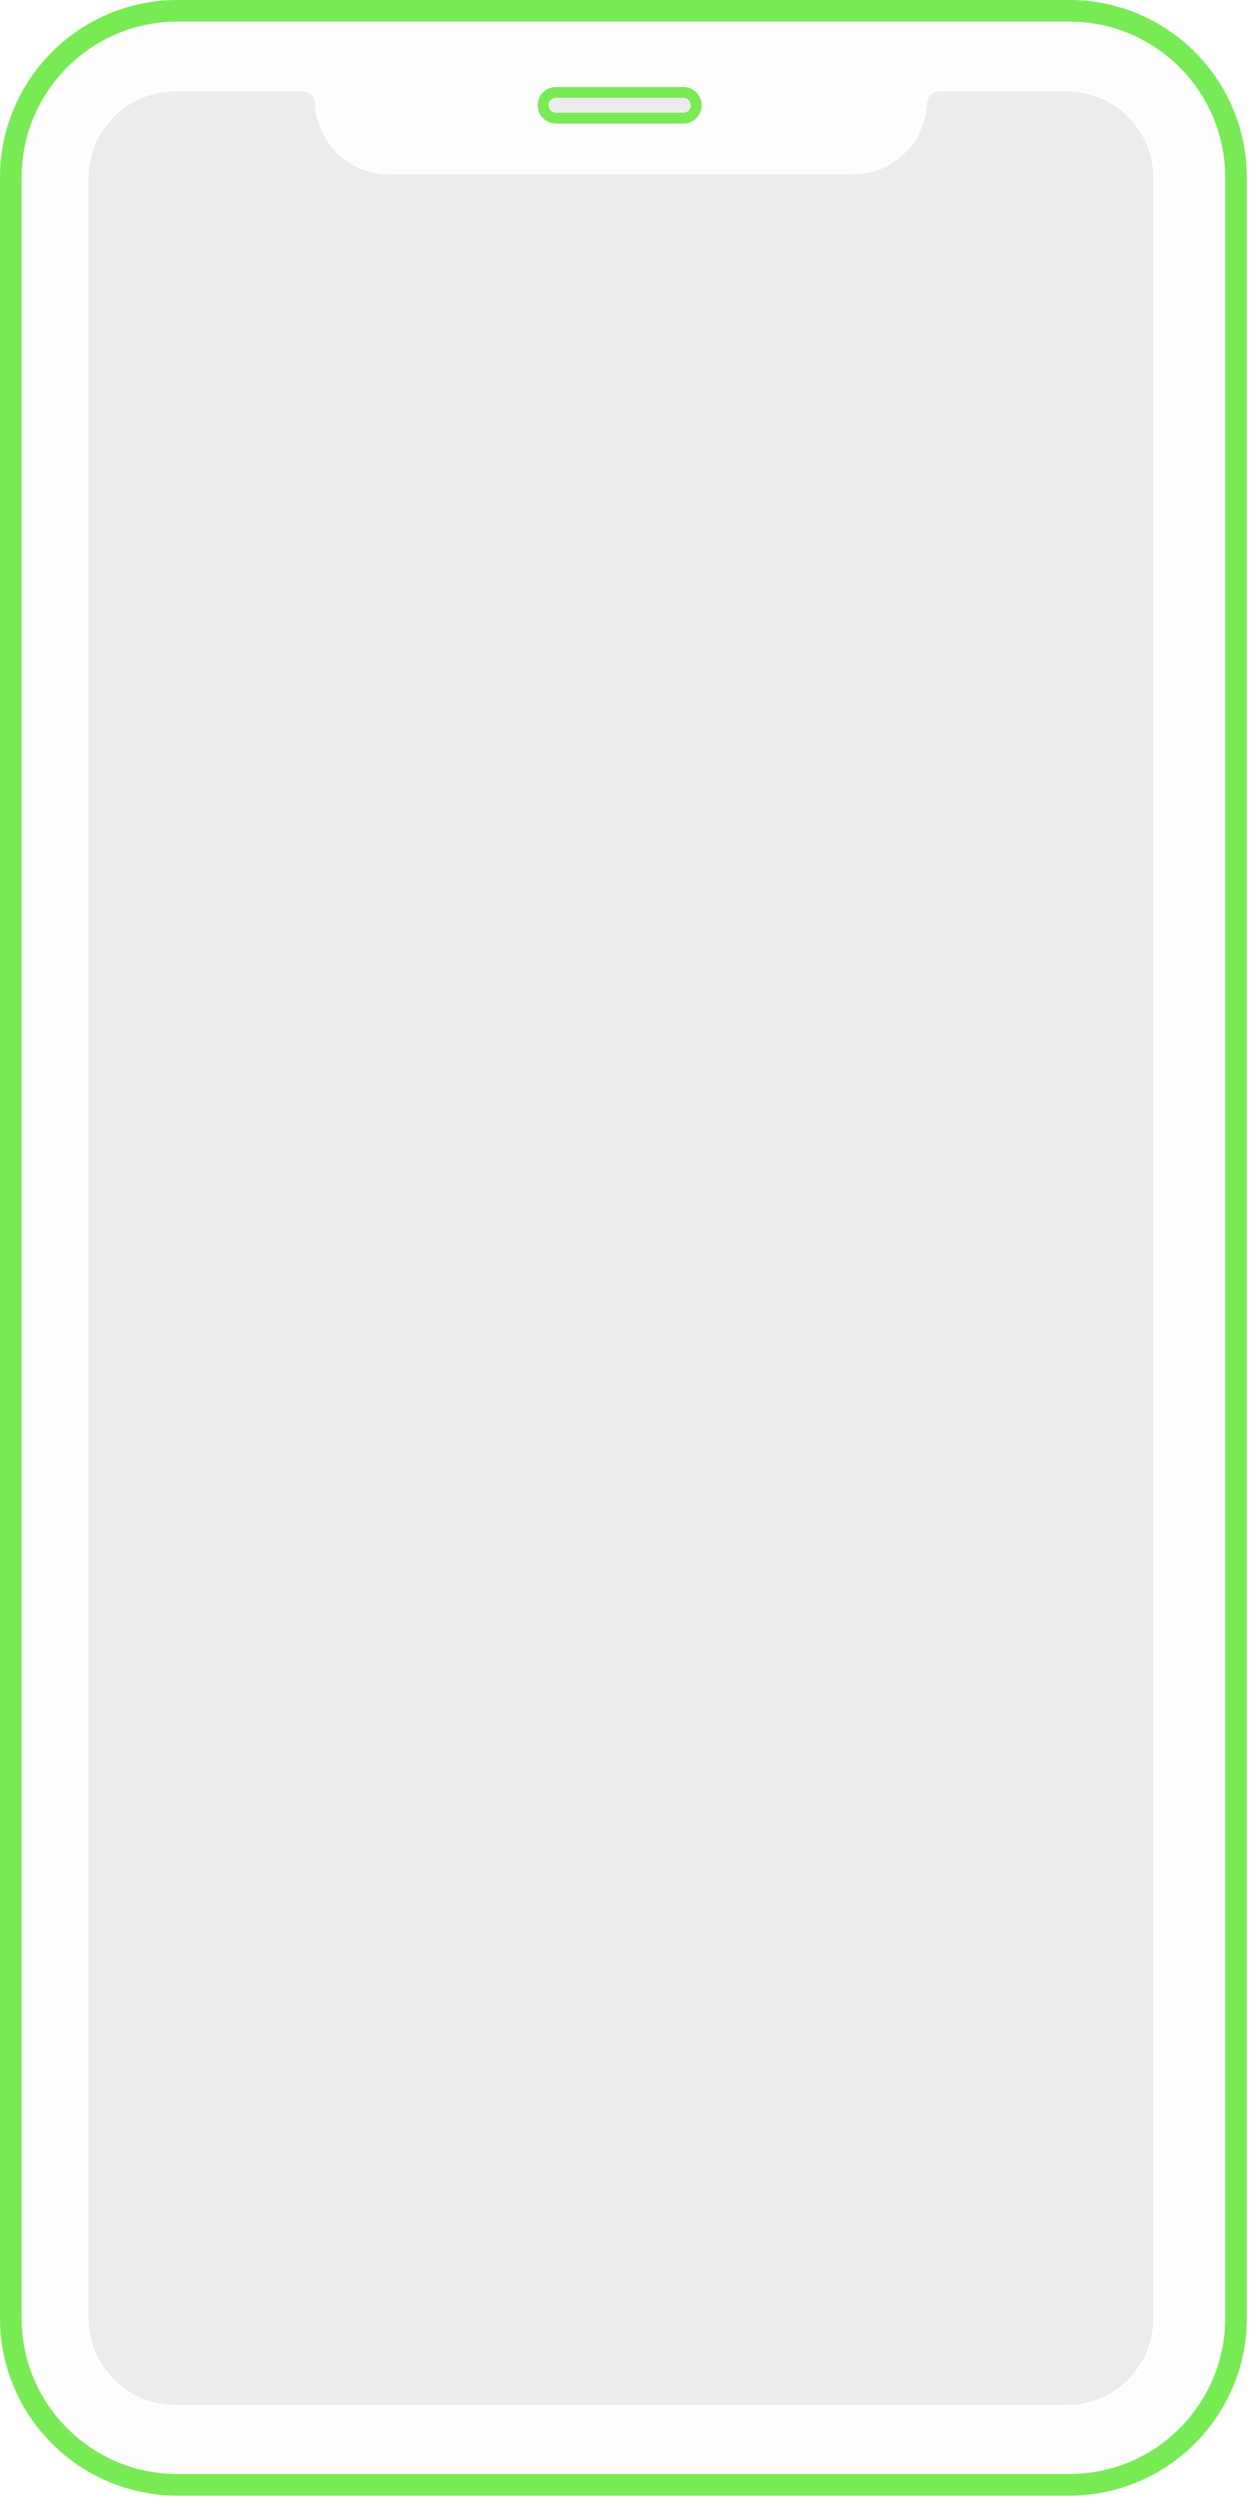
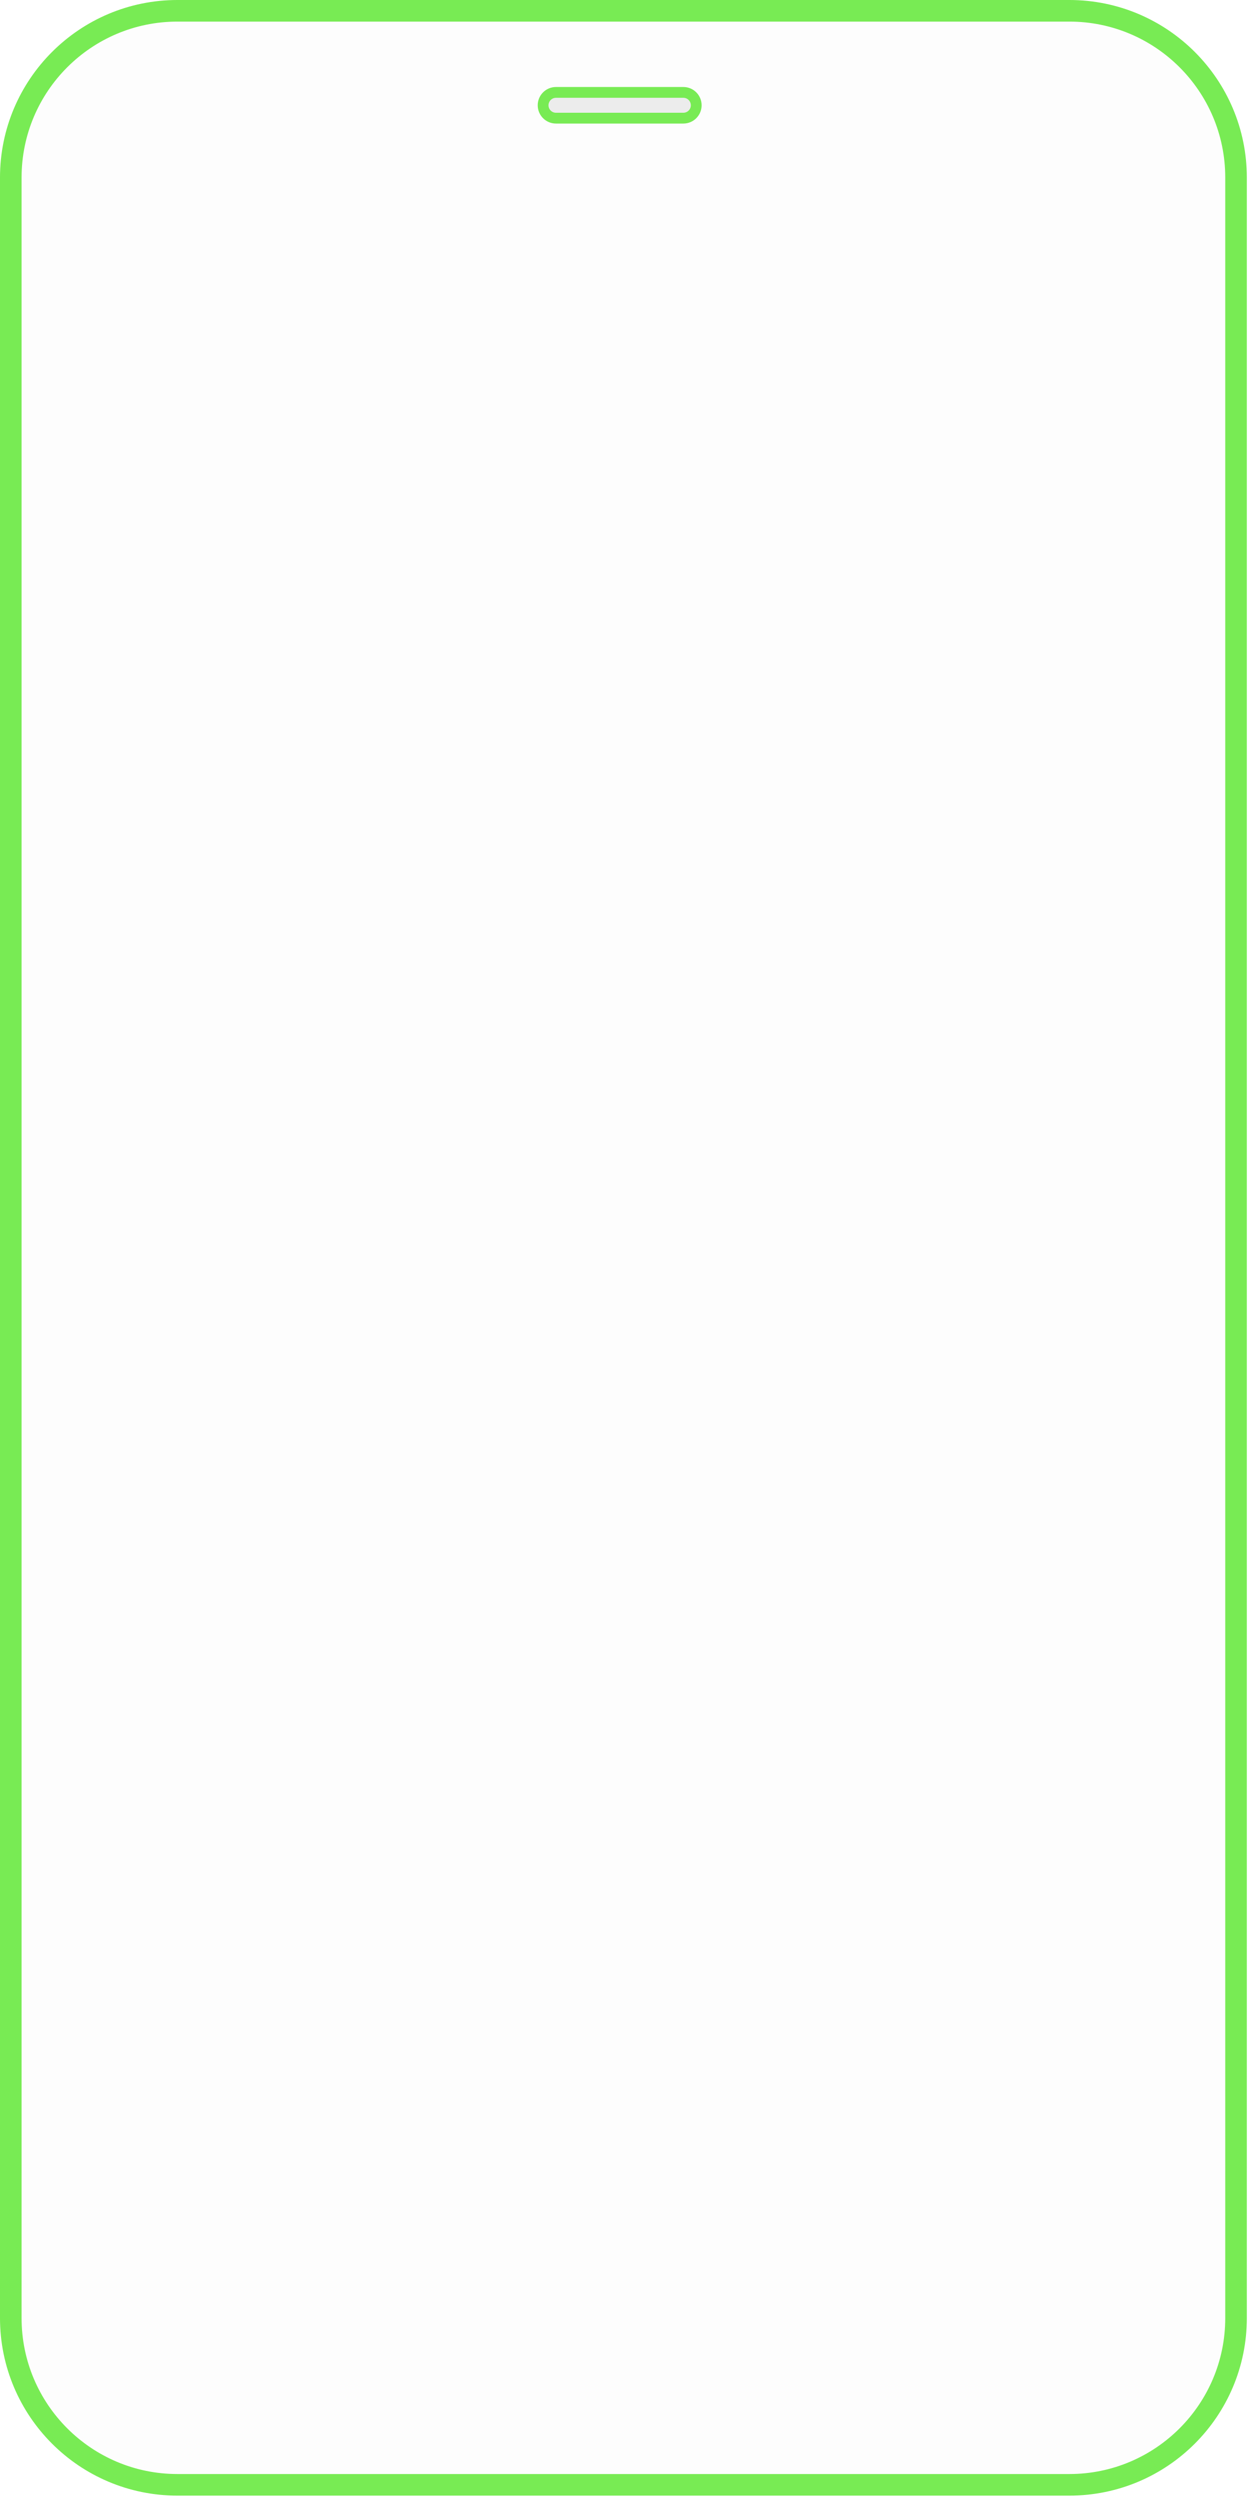
<svg xmlns="http://www.w3.org/2000/svg" width="232" height="463" viewBox="0 0 232 463" fill="none">
  <g filter="url(#filter0_b_473_5377)">
    <path d="M198.155 2H32.887C15.832 2 2 15.824 2 32.882V429.288C2 446.343 15.832 460.17 32.887 460.17H198.155C215.209 460.17 229.042 446.346 229.042 429.288V32.882C229.042 15.824 215.209 2 198.155 2Z" fill="black" fill-opacity="0.01" />
    <path d="M198.155 2H32.887C15.832 2 2 15.824 2 32.882V429.288C2 446.343 15.832 460.17 32.887 460.17H198.155C215.209 460.17 229.042 446.346 229.042 429.288V32.882C229.042 15.824 215.209 2 198.155 2Z" stroke="#78EB54" stroke-width="4" stroke-miterlimit="10" />
  </g>
  <path d="M103.026 21.882H126.628C127.946 21.882 129.013 20.815 129.013 19.497C129.013 18.179 127.946 17.111 126.628 17.111H103.026C101.708 17.111 100.641 18.179 100.641 19.497C100.641 20.815 101.708 21.882 103.026 21.882Z" fill="black" fill-opacity="0.07" stroke="#78EB54" stroke-width="2" stroke-miterlimit="10" />
  <g filter="url(#filter1_b_473_5377)">
-     <path d="M198.809 16.452H198.66L198.437 16.428C198.173 16.417 197.931 16.417 197.708 16.417H173.862C172.498 16.486 171.397 17.542 171.259 18.887C171.254 18.978 171.248 19.071 171.248 19.169V19.204C170.921 26.192 165.154 31.754 158.089 31.754H117.382H112.772H72.065C65.003 31.754 59.233 26.194 58.906 19.204V19.169C58.906 19.071 58.9 18.98 58.895 18.887C58.757 17.539 57.656 16.486 56.292 16.417H32.446C32.222 16.417 31.98 16.417 31.717 16.428L31.494 16.452H31.345C22.666 17.021 15.888 24.242 15.888 32.969V429.371C15.888 437.949 22.584 445.2 31.127 445.872C31.212 445.878 31.281 445.883 31.35 445.888H31.409L31.454 445.894H31.552L31.587 445.899C31.874 445.91 32.161 445.923 32.446 445.923H112.772H117.382H197.708C197.995 445.923 198.282 445.912 198.567 445.899L198.602 445.894H198.7L198.745 445.888H198.804C198.873 445.883 198.942 445.878 199.027 445.872C207.57 445.202 214.266 437.949 214.266 429.371V32.969C214.266 24.242 207.491 17.018 198.809 16.452Z" fill="black" fill-opacity="0.07" />
-     <path d="M198.632 16.712L198.646 16.713H198.66H198.8C207.34 17.275 214.004 24.383 214.004 32.969V429.371C214.004 437.811 207.415 444.951 199.009 445.611C198.927 445.617 198.859 445.622 198.793 445.627H198.745H198.73L198.715 445.629L198.685 445.632H198.602H198.581L198.561 445.635L198.541 445.638C198.262 445.651 197.985 445.661 197.708 445.661H117.382H112.772H32.446C32.216 445.661 31.984 445.652 31.747 445.643C31.702 445.642 31.657 445.64 31.612 445.638L31.592 445.635L31.573 445.632H31.552H31.469L31.439 445.629L31.424 445.627H31.409H31.361L31.353 445.626C31.29 445.621 31.224 445.616 31.145 445.611C22.739 444.948 16.15 437.811 16.15 429.371V32.969C16.15 24.383 22.816 17.277 31.354 16.713H31.494H31.508L31.522 16.712L31.736 16.689C31.99 16.679 32.224 16.679 32.446 16.679H56.285C57.515 16.744 58.507 17.693 58.634 18.908C58.639 19 58.644 19.081 58.644 19.169V19.204H58.644L58.644 19.216C58.978 26.345 64.862 32.016 72.065 32.016H112.772H117.382H158.089C165.294 32.016 171.176 26.343 171.51 19.216L171.51 19.216V19.204V19.169C171.51 19.081 171.515 18.997 171.52 18.909C171.647 17.696 172.639 16.744 173.869 16.679H197.708C197.929 16.679 198.164 16.679 198.418 16.689L198.632 16.712Z" stroke="white" stroke-width="0.523" />
-   </g>
+     </g>
  <defs>
    <filter id="filter0_b_473_5377" x="-13.575" y="-13.575" width="258.192" height="489.321" filterUnits="userSpaceOnUse" color-interpolation-filters="sRGB">
      <feFlood flood-opacity="0" result="BackgroundImageFix" />
      <feGaussianBlur in="BackgroundImageFix" stdDeviation="6.788" />
      <feComposite in2="SourceAlpha" operator="in" result="effect1_backgroundBlur_473_5377" />
      <feBlend mode="normal" in="SourceGraphic" in2="effect1_backgroundBlur_473_5377" result="shape" />
    </filter>
    <filter id="filter1_b_473_5377" x="9.1" y="9.629" width="211.953" height="443.081" filterUnits="userSpaceOnUse" color-interpolation-filters="sRGB">
      <feFlood flood-opacity="0" result="BackgroundImageFix" />
      <feGaussianBlur in="BackgroundImageFix" stdDeviation="3.394" />
      <feComposite in2="SourceAlpha" operator="in" result="effect1_backgroundBlur_473_5377" />
      <feBlend mode="normal" in="SourceGraphic" in2="effect1_backgroundBlur_473_5377" result="shape" />
    </filter>
  </defs>
</svg>